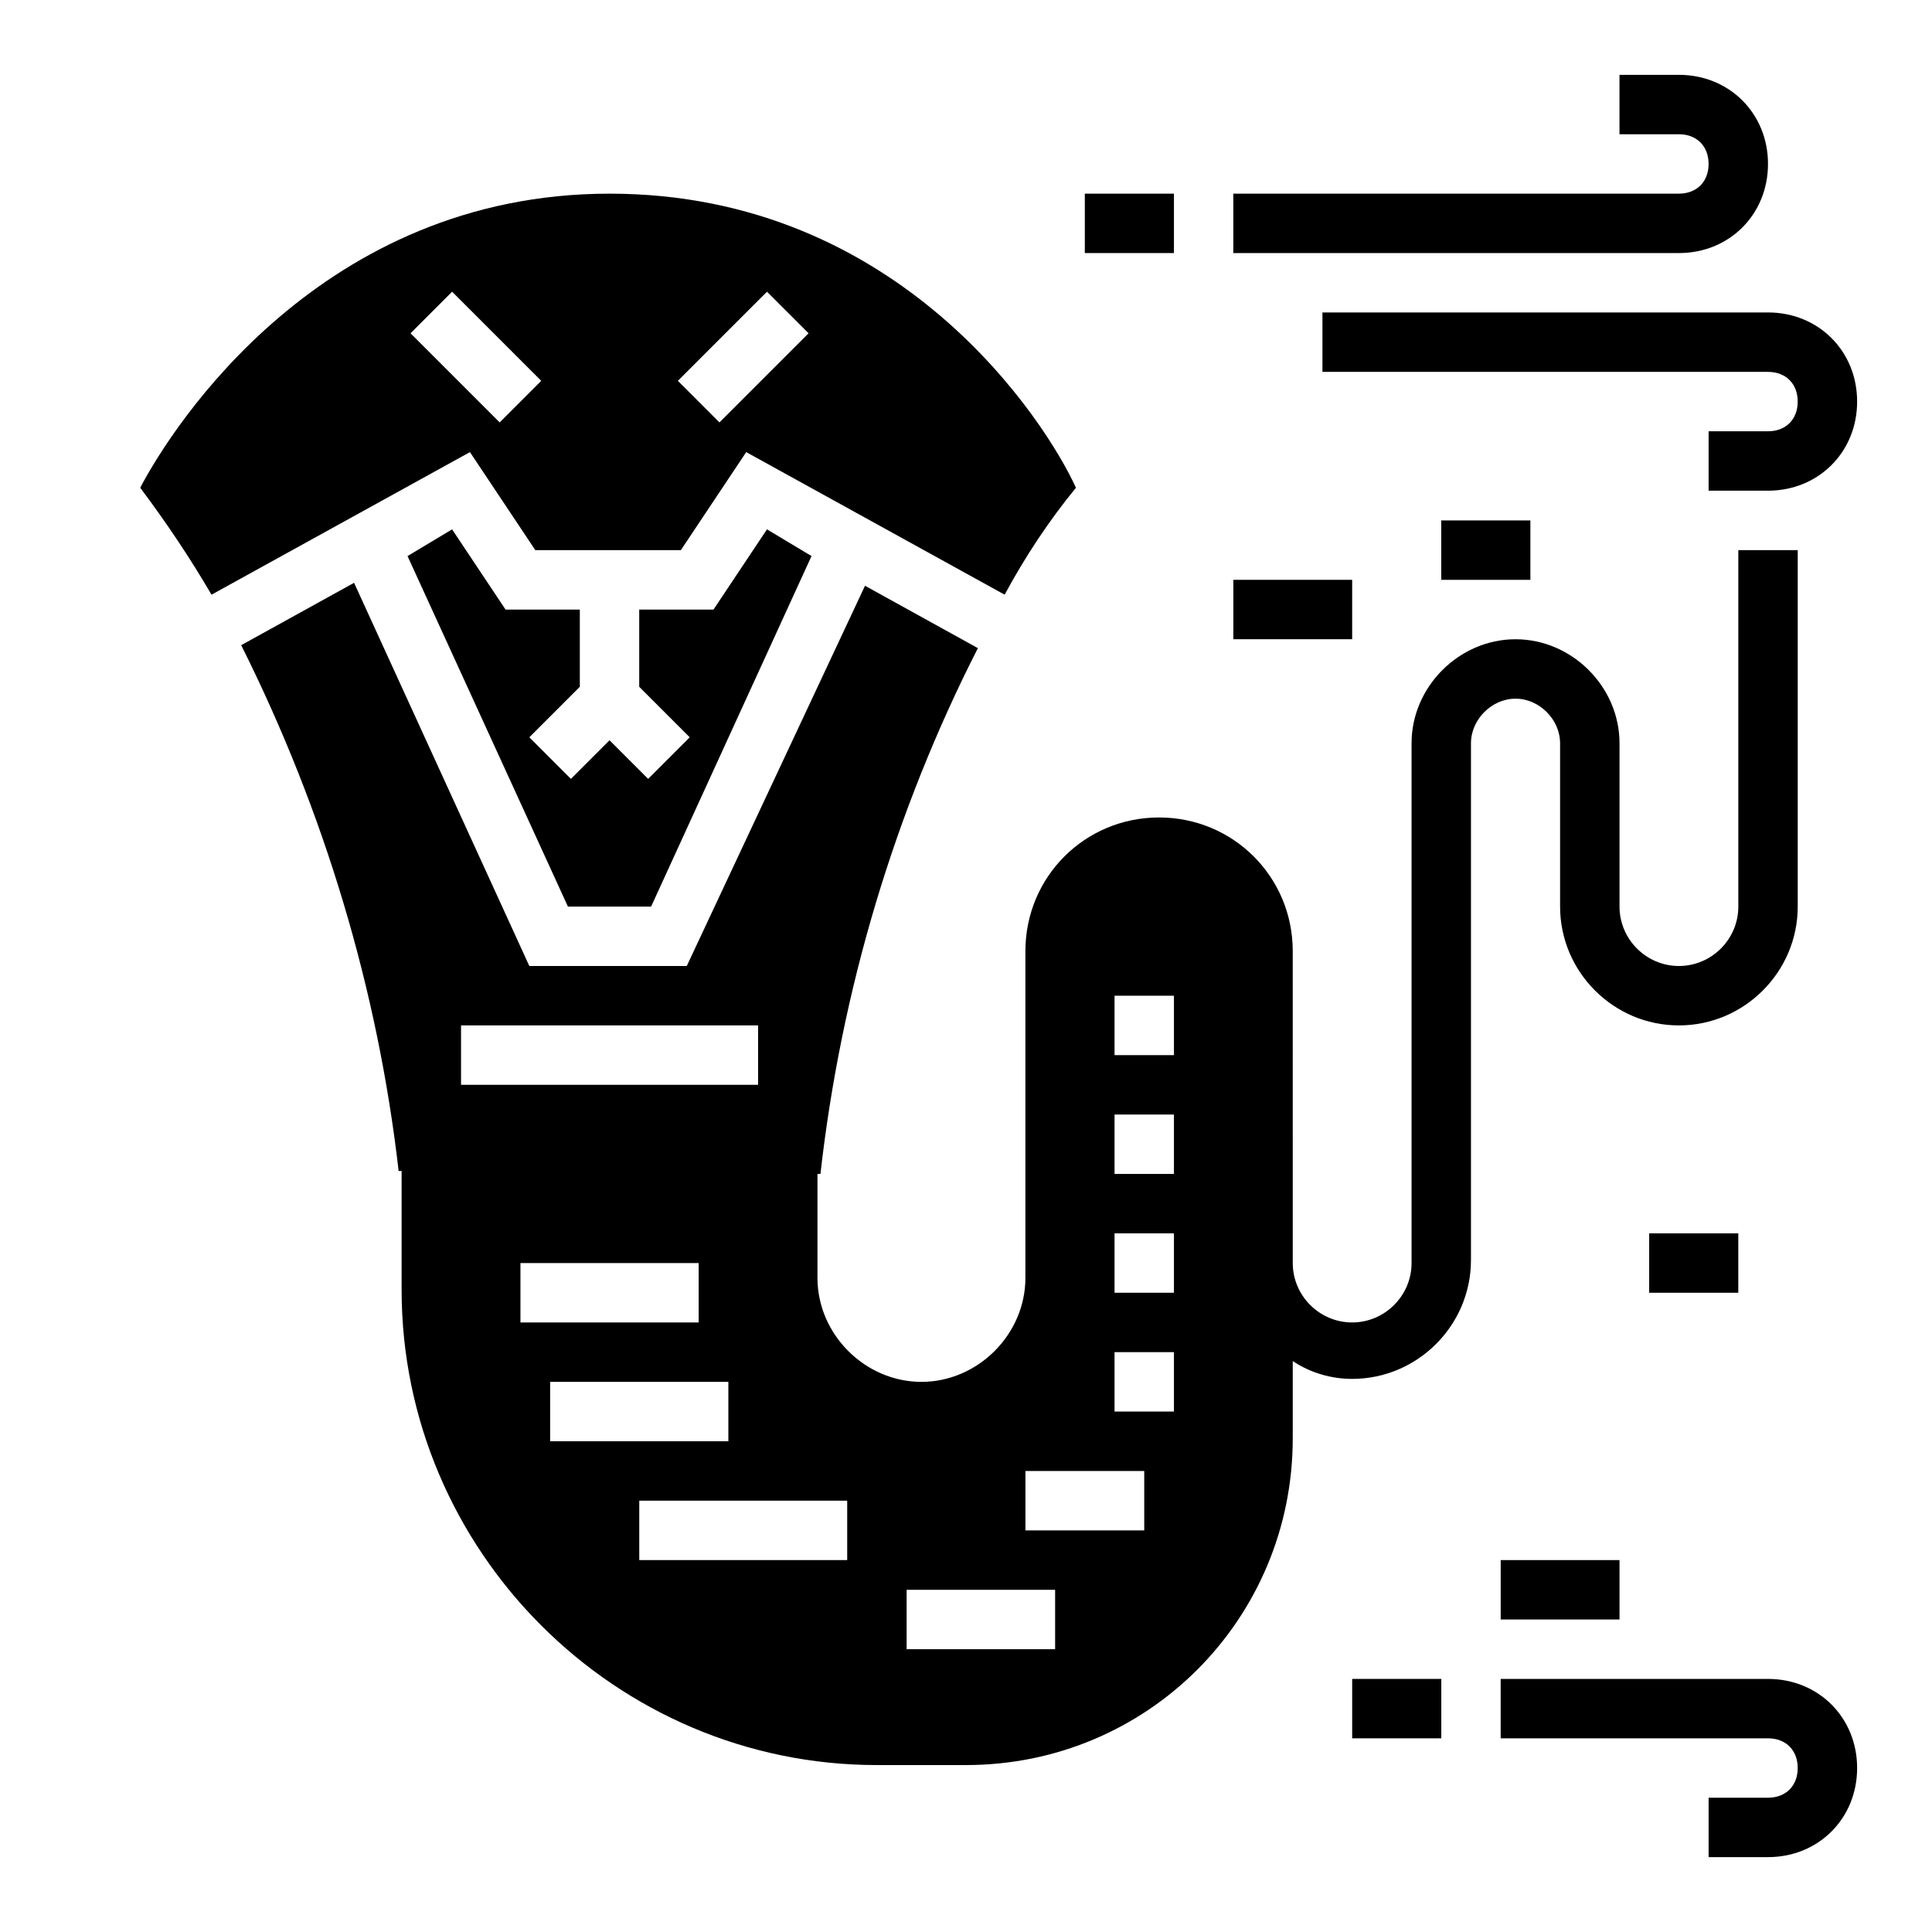
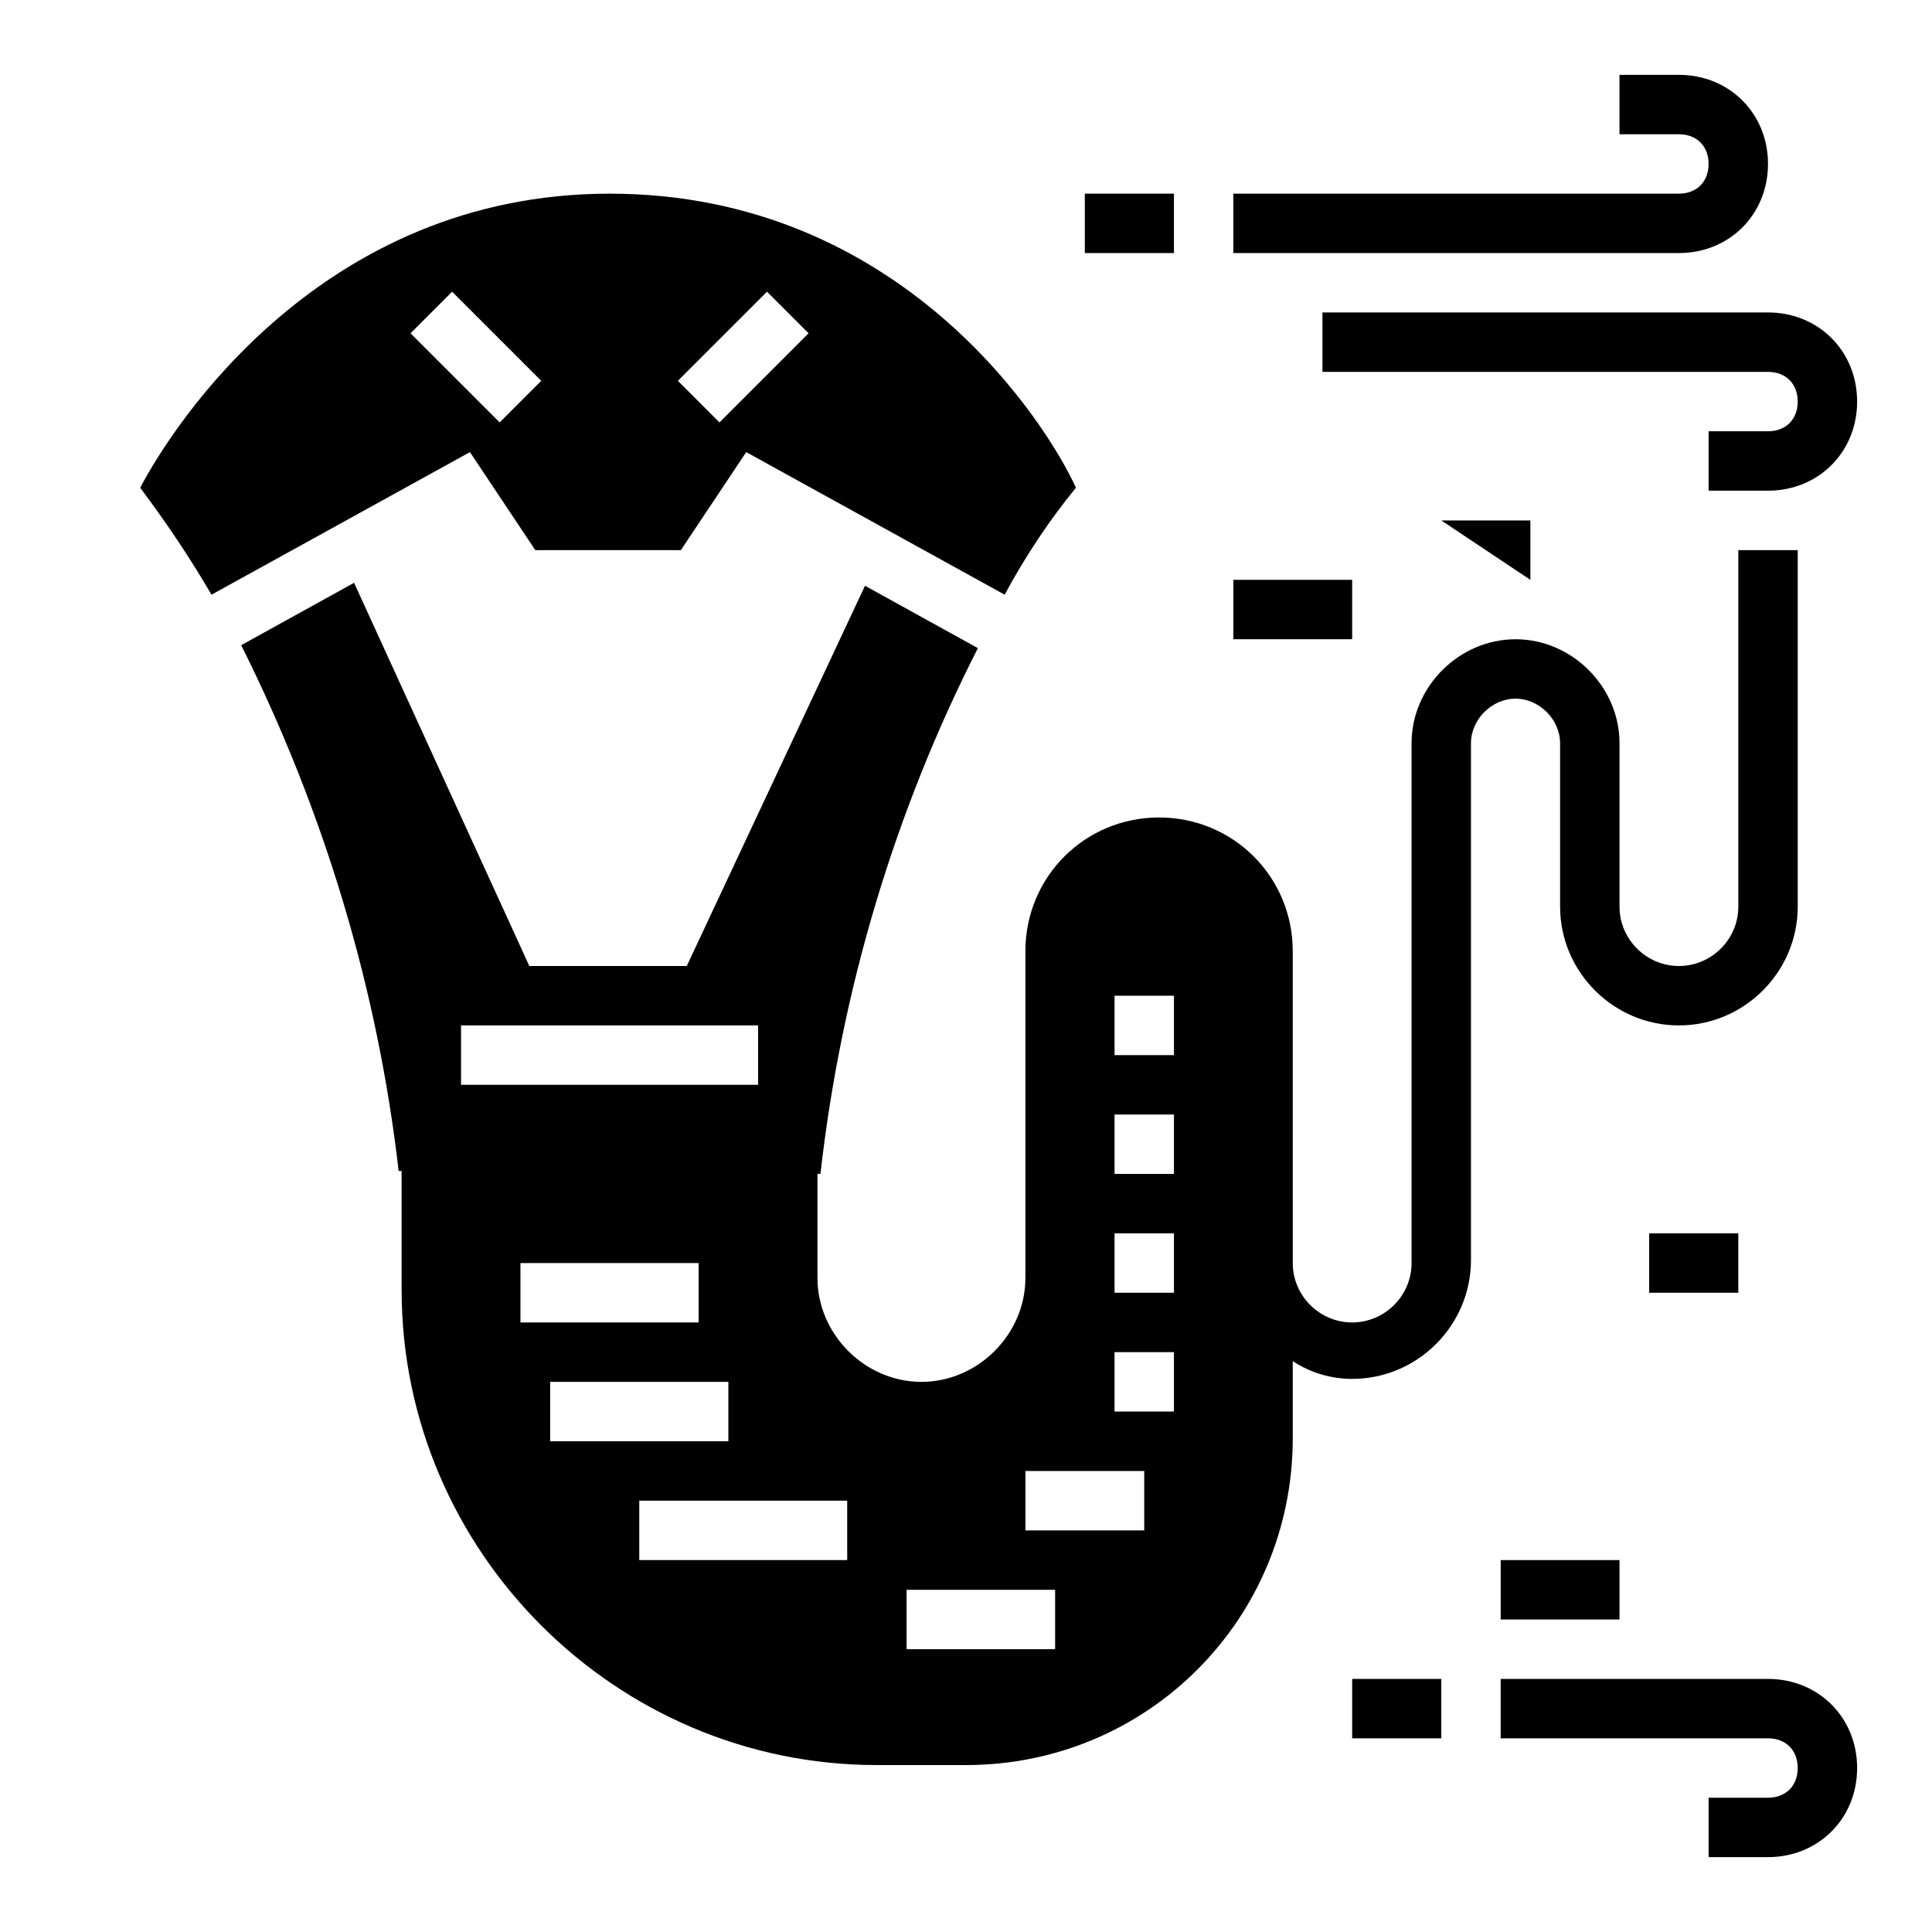
<svg xmlns="http://www.w3.org/2000/svg" fill="#000000" width="800px" height="800px" version="1.1" viewBox="144 144 512 512">
  <g>
-     <path d="m297.66 305.54h-19.684l-14.168-21.254-11.809 7.082 42.508 92.891h22.043l42.508-92.891-11.805-7.082-14.172 21.254h-19.68v20.465l13.383 13.383-11.02 11.023-10.234-10.234-10.234 10.234-11.02-11.023 13.383-13.383z" />
    <path d="m285.86 289.79h38.574l17.32-25.977 68.488 37.785c5.512-10.234 11.809-19.68 18.895-28.34-7.879-17.316-46.453-77.934-123.6-77.934-76.359 0-115.72 61.402-124.38 77.934 7.086 9.445 13.383 18.895 18.895 28.34l68.488-37.785zm61.402-68.484 11.02 11.02-23.617 23.617-11.02-11.02zm-83.445 0 23.617 23.617-11.02 11.02-23.617-23.617z" />
    <path d="m612.54 187.45c0-13.383-10.234-23.617-23.617-23.617h-15.742v15.742h15.742c4.723 0 7.871 3.148 7.871 7.871 0 4.723-3.148 7.871-7.871 7.871l-118.08 0.004v15.742h118.08c13.379 0.004 23.613-10.23 23.613-23.613z" />
    <path d="m494.46 226.81v15.742h118.08c4.723 0 7.871 3.148 7.871 7.871 0 4.723-3.148 7.871-7.871 7.871h-15.742v15.742h15.742c13.383 0 23.617-10.234 23.617-23.617s-10.234-23.617-23.617-23.617z" />
    <path d="m431.49 195.32h23.617v15.742h-23.617z" />
    <path d="m502.34 588.93h23.617v15.742h-23.617z" />
    <path d="m470.85 297.66h31.488v15.742h-31.488z" />
-     <path d="m525.95 281.92h23.617v15.742h-23.617z" />
+     <path d="m525.95 281.92h23.617v15.742z" />
    <path d="m612.54 588.93h-70.848v15.742h70.848c4.723 0 7.871 3.148 7.871 7.871 0 4.723-3.148 7.871-7.871 7.871h-15.742v15.742h15.742c13.383 0 23.617-10.234 23.617-23.617 0-13.375-10.234-23.609-23.617-23.609z" />
    <path d="m541.7 557.44h31.488v15.742h-31.488z" />
    <path d="m581.05 470.85h23.617v15.742h-23.617z" />
    <path d="m557.44 340.96v43.297c0 17.32 14.168 31.488 31.488 31.488 17.32 0 31.488-14.168 31.488-31.488v-94.465h-15.742v94.465c0 8.66-7.086 15.742-15.742 15.742-8.66 0-15.742-7.086-15.742-15.742v-43.297c0-14.957-12.594-27.551-27.551-27.551-14.961 0-27.559 12.594-27.559 27.551v137.76c0 8.66-7.086 15.742-15.742 15.742-8.66 0-15.742-7.086-15.742-15.742l-0.004-82.656c0-19.68-15.742-35.426-35.426-35.426-19.676 0-35.422 15.746-35.422 35.426v86.594c0 14.957-12.594 27.551-27.551 27.551-14.957 0-27.555-12.594-27.555-27.551v-27.555h0.789c5.512-48.805 19.68-96.039 41.723-139.34l-29.914-16.531-47.234 100.77h-41.723l-46.445-101.55-29.914 16.531c22.043 44.082 36.211 91.316 41.723 139.34h0.789v31.488c0 69.273 56.68 125.95 125.95 125.95h23.617c48.02 0 86.594-38.574 86.594-86.594v-20.469c4.723 3.148 10.234 4.723 15.742 4.723 17.32 0 31.488-14.168 31.488-31.488v-136.97c0-6.297 5.512-11.809 11.809-11.809 6.297 0 11.805 5.512 11.805 11.809zm-291.26 74.785h78.719v15.742l-78.719 0.004zm15.742 78.719v-15.742h47.23v15.742zm7.871 15.746h47.23v15.742h-47.23zm78.723 47.23h-55.105v-15.742h55.105zm55.102 23.617h-39.359v-15.742h39.359zm23.617-31.488h-31.488v-15.742h31.488zm7.871-31.488h-15.742v-15.742h15.742zm0-31.488h-15.742v-15.742h15.742zm0-31.488h-15.742v-15.742h15.742zm0-31.488h-15.742v-15.742h15.742z" />
  </g>
</svg>